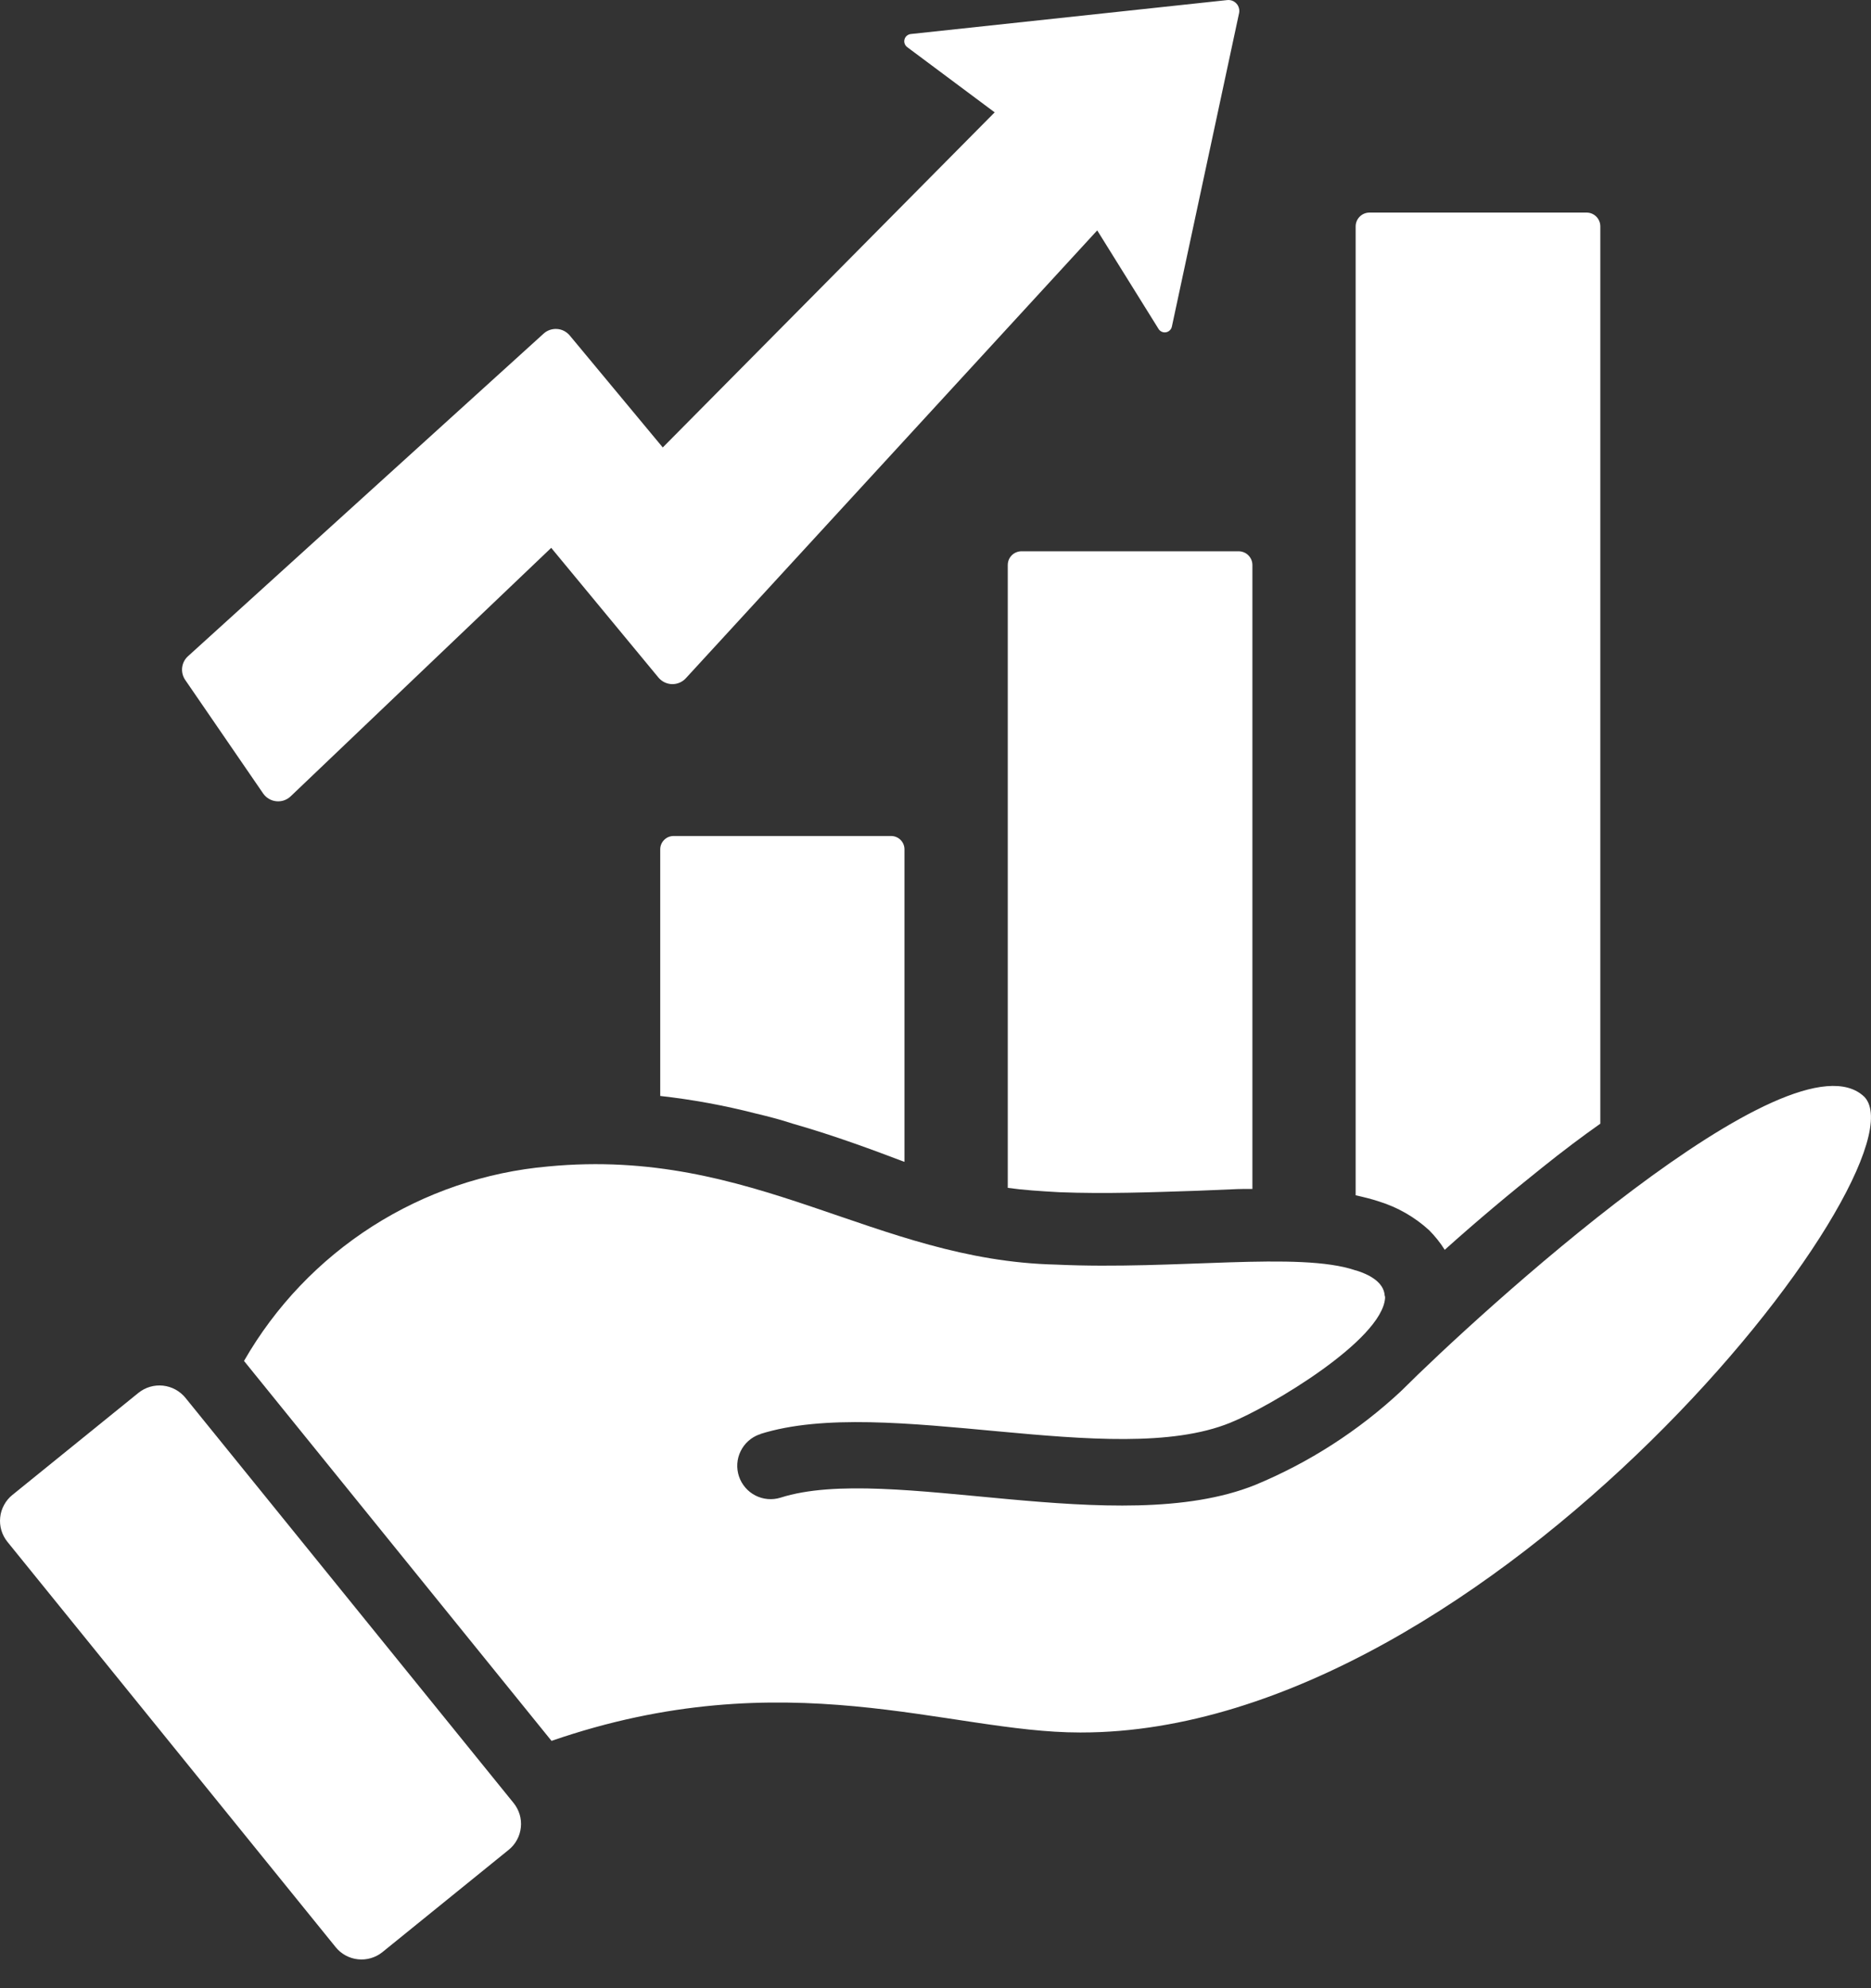
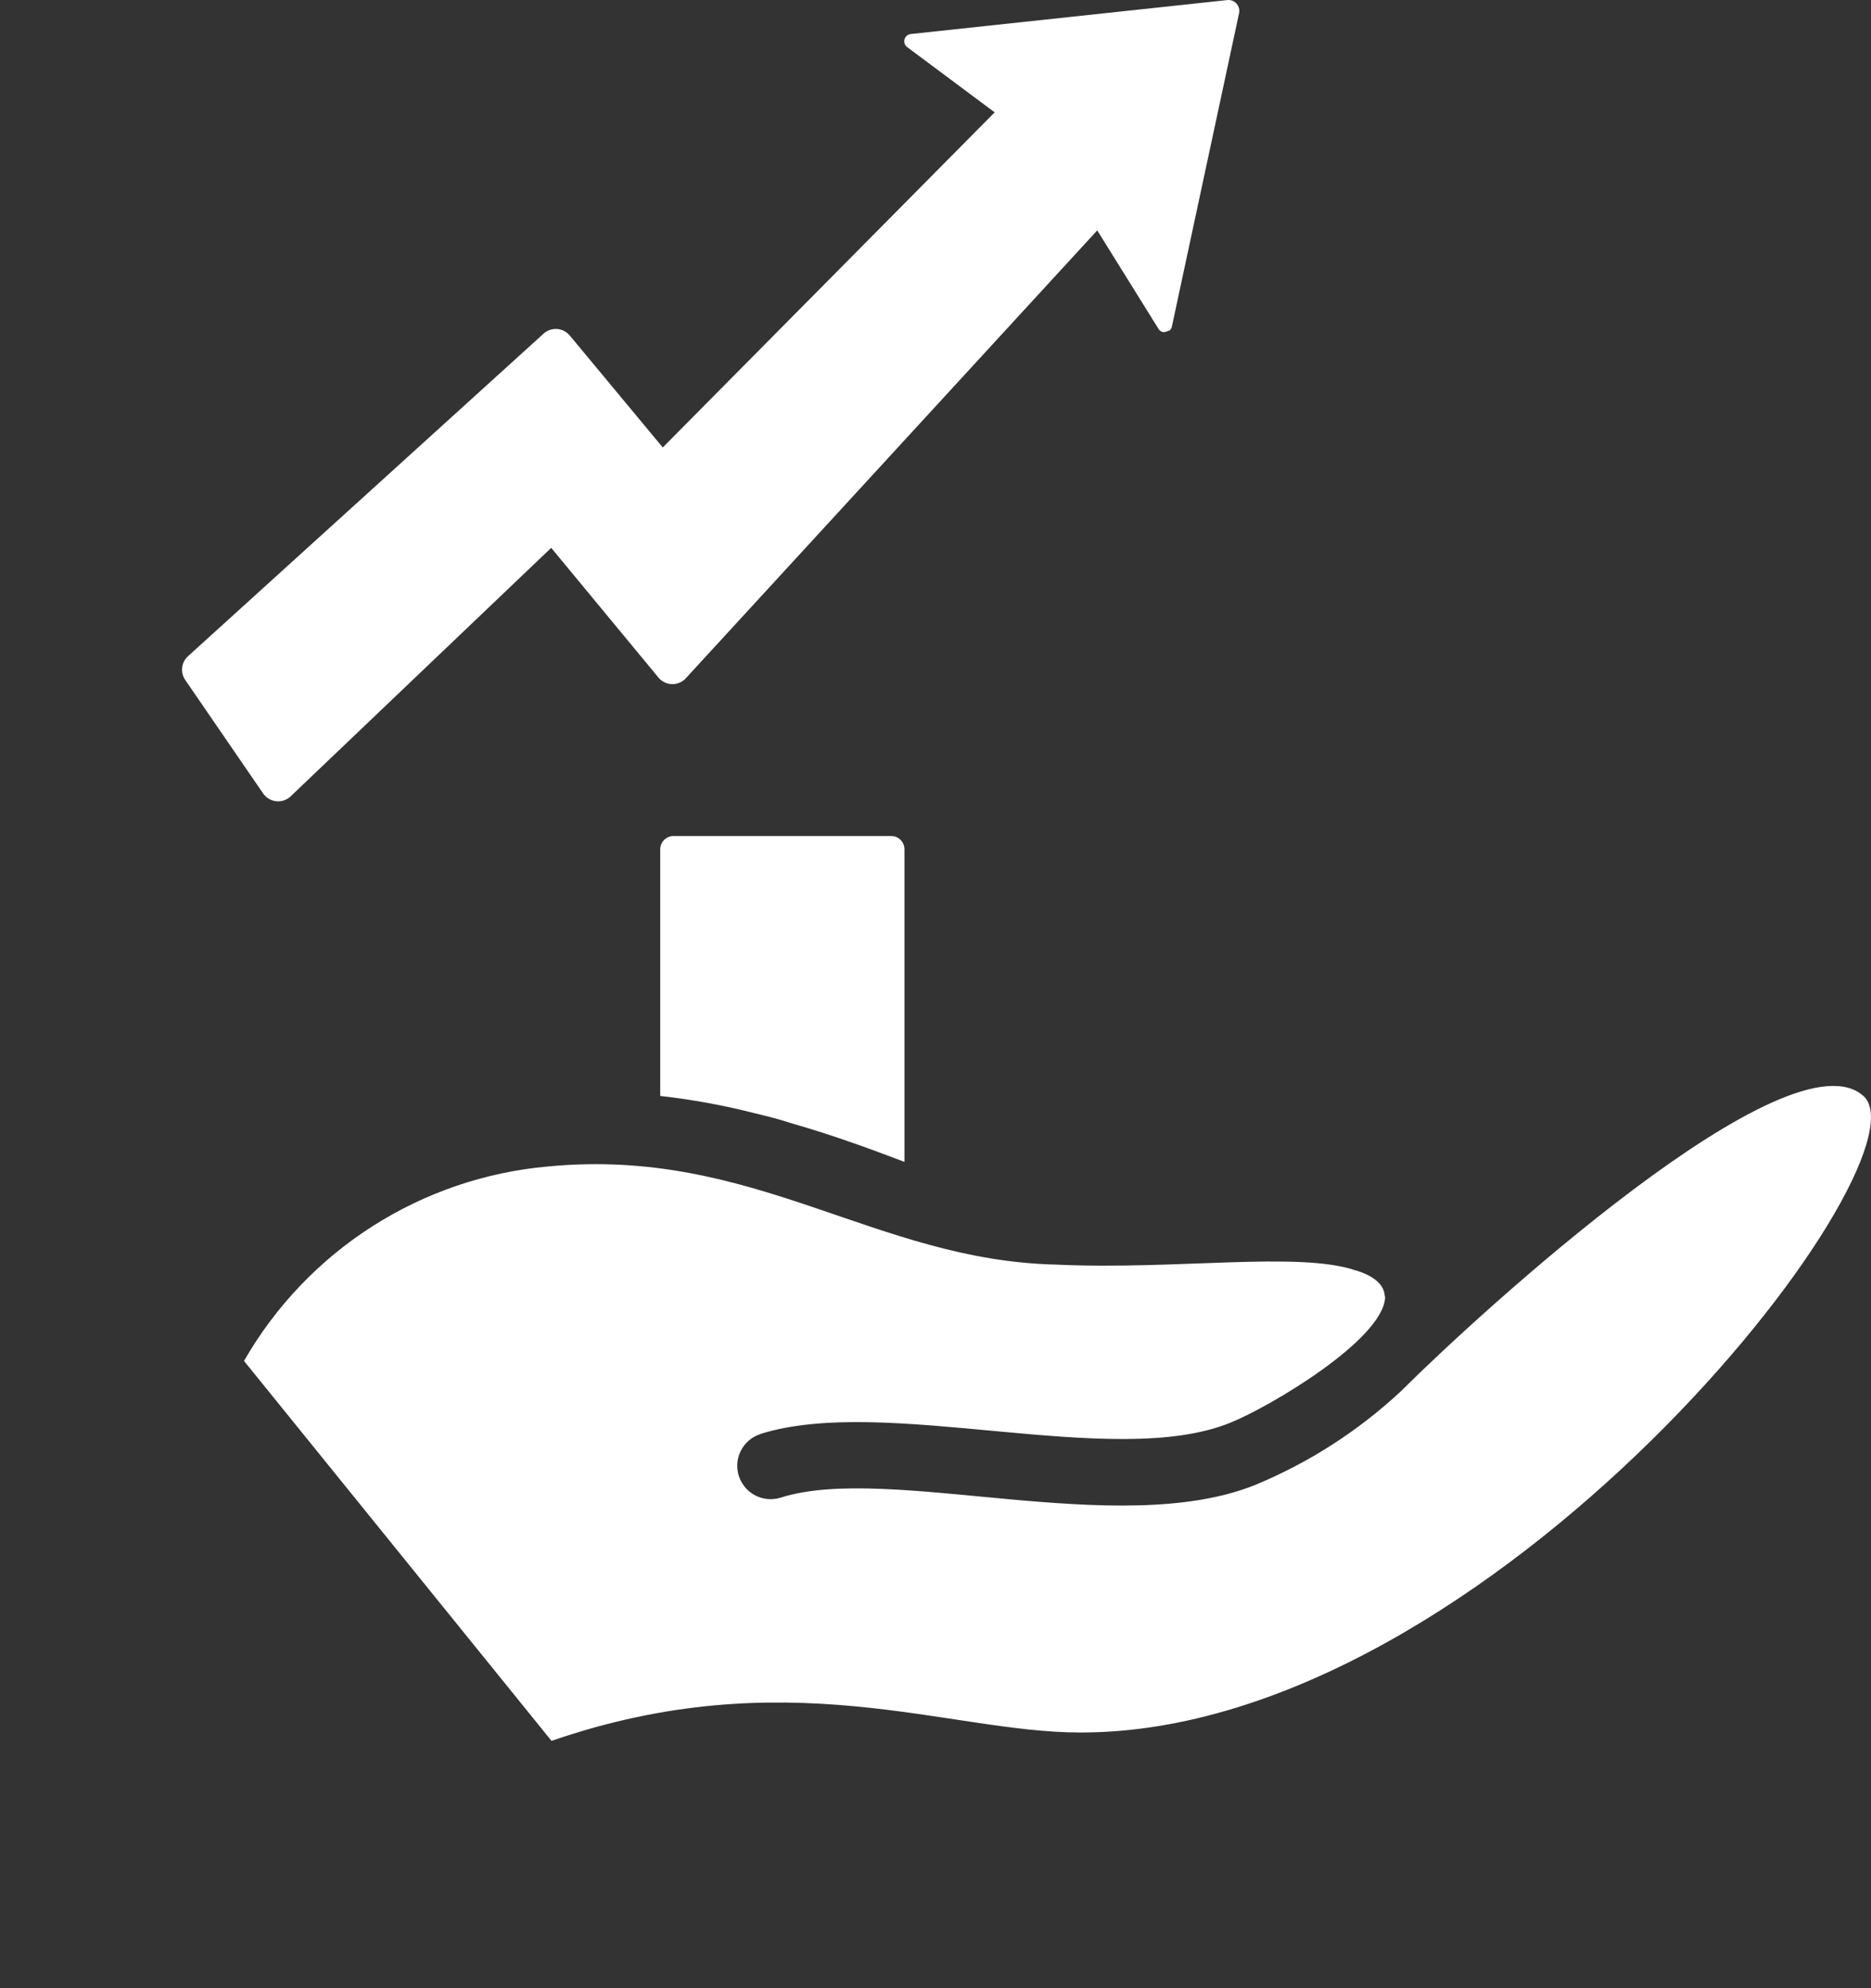
<svg xmlns="http://www.w3.org/2000/svg" width="48" height="51" viewBox="0 0 48 51" fill="none">
  <rect x="0" y="0" width="48" height="51" fill="#333333" stroke="none" />
  <path d="M23.204 21.79V29.801H23.195C22.458 29.522 21.442 29.139 20.332 28.822C20.024 28.72 19.698 28.636 19.381 28.561C18.578 28.355 17.762 28.205 16.938 28.113V21.79C16.937 21.7 16.972 21.613 17.035 21.549C17.097 21.484 17.183 21.447 17.273 21.445H22.869C22.959 21.447 23.045 21.484 23.108 21.549C23.17 21.613 23.205 21.7 23.204 21.79Z" fill="white" />
-   <path d="M32.13 14.495V30.498C31.962 30.498 31.785 30.498 31.598 30.508L30.712 30.545C29.565 30.582 28.372 30.629 27.178 30.582C26.674 30.554 26.245 30.526 25.854 30.47V14.495C25.854 14.448 25.863 14.402 25.88 14.359C25.898 14.316 25.924 14.277 25.957 14.244C25.99 14.211 26.029 14.185 26.072 14.168C26.115 14.15 26.161 14.141 26.208 14.141H31.775C31.822 14.141 31.868 14.15 31.911 14.168C31.954 14.185 31.993 14.211 32.026 14.244C32.059 14.277 32.085 14.316 32.103 14.359C32.121 14.402 32.13 14.448 32.13 14.495Z" fill="white" />
-   <path d="M41.056 5.808V28.824C40.58 29.159 40.086 29.532 39.573 29.943C38.743 30.605 37.894 31.314 37.064 32.06C36.95 31.877 36.815 31.709 36.663 31.556C36.294 31.219 35.854 30.967 35.376 30.819C35.18 30.754 34.984 30.707 34.779 30.661V5.808C34.779 5.761 34.788 5.715 34.806 5.672C34.824 5.629 34.85 5.59 34.883 5.557C34.916 5.524 34.955 5.498 34.998 5.48C35.041 5.462 35.087 5.453 35.134 5.453H40.711C40.803 5.455 40.891 5.493 40.956 5.56C41.02 5.626 41.056 5.715 41.056 5.808Z" fill="white" />
-   <path d="M4.823 16.833L13.945 8.559C13.991 8.516 14.046 8.484 14.106 8.463C14.165 8.443 14.228 8.435 14.291 8.439C14.354 8.443 14.415 8.46 14.471 8.489C14.527 8.518 14.576 8.558 14.617 8.606L17.003 11.478L25.518 2.882L23.273 1.208C23.243 1.186 23.221 1.155 23.209 1.12C23.196 1.084 23.195 1.046 23.205 1.01C23.215 0.974 23.235 0.941 23.264 0.917C23.293 0.893 23.328 0.877 23.365 0.873L31.484 0.002C31.528 -0.003 31.573 0.003 31.614 0.018C31.655 0.034 31.692 0.06 31.722 0.093C31.752 0.125 31.773 0.165 31.784 0.208C31.796 0.25 31.797 0.295 31.788 0.338L30.064 8.379C30.056 8.416 30.037 8.449 30.01 8.474C29.984 8.5 29.95 8.517 29.913 8.524C29.877 8.53 29.839 8.526 29.805 8.51C29.771 8.495 29.742 8.47 29.723 8.439L28.149 5.91L17.595 17.398C17.55 17.447 17.495 17.486 17.433 17.512C17.372 17.538 17.306 17.55 17.239 17.549C17.173 17.547 17.108 17.531 17.048 17.502C16.988 17.473 16.935 17.431 16.892 17.38L14.141 14.053L7.457 20.427C7.408 20.474 7.35 20.509 7.286 20.531C7.222 20.553 7.154 20.56 7.087 20.553C7.02 20.546 6.955 20.525 6.897 20.49C6.839 20.456 6.789 20.409 6.751 20.354L4.752 17.442C4.688 17.349 4.66 17.236 4.673 17.124C4.686 17.012 4.739 16.909 4.823 16.833Z" fill="white" />
-   <path d="M9.812 50.074C9.636 50.216 9.41 50.283 9.185 50.259C8.96 50.236 8.753 50.123 8.611 49.947L0.19 39.55C0.12 39.463 0.067 39.362 0.035 39.255C0.003 39.147 -0.007 39.035 0.005 38.923C0.016 38.811 0.05 38.703 0.104 38.605C0.157 38.506 0.229 38.419 0.317 38.348L3.554 35.727C3.731 35.585 3.958 35.52 4.183 35.544C4.409 35.569 4.616 35.682 4.759 35.858L13.177 46.251C13.247 46.338 13.3 46.438 13.332 46.545C13.364 46.653 13.374 46.766 13.362 46.877C13.35 46.989 13.317 47.097 13.263 47.195C13.21 47.294 13.137 47.381 13.05 47.451L9.812 50.074Z" fill="white" />
+   <path d="M4.823 16.833L13.945 8.559C13.991 8.516 14.046 8.484 14.106 8.463C14.165 8.443 14.228 8.435 14.291 8.439C14.354 8.443 14.415 8.46 14.471 8.489C14.527 8.518 14.576 8.558 14.617 8.606L17.003 11.478L25.518 2.882L23.273 1.208C23.243 1.186 23.221 1.155 23.209 1.12C23.196 1.084 23.195 1.046 23.205 1.01C23.215 0.974 23.235 0.941 23.264 0.917C23.293 0.893 23.328 0.877 23.365 0.873L31.484 0.002C31.528 -0.003 31.573 0.003 31.614 0.018C31.655 0.034 31.692 0.06 31.722 0.093C31.752 0.125 31.773 0.165 31.784 0.208C31.796 0.25 31.797 0.295 31.788 0.338L30.064 8.379C30.056 8.416 30.037 8.449 30.01 8.474C29.877 8.53 29.839 8.526 29.805 8.51C29.771 8.495 29.742 8.47 29.723 8.439L28.149 5.91L17.595 17.398C17.55 17.447 17.495 17.486 17.433 17.512C17.372 17.538 17.306 17.55 17.239 17.549C17.173 17.547 17.108 17.531 17.048 17.502C16.988 17.473 16.935 17.431 16.892 17.38L14.141 14.053L7.457 20.427C7.408 20.474 7.35 20.509 7.286 20.531C7.222 20.553 7.154 20.56 7.087 20.553C7.02 20.546 6.955 20.525 6.897 20.49C6.839 20.456 6.789 20.409 6.751 20.354L4.752 17.442C4.688 17.349 4.66 17.236 4.673 17.124C4.686 17.012 4.739 16.909 4.823 16.833Z" fill="white" />
  <path d="M27.737 44.441H27.7C24.333 44.441 20.174 42.576 14.149 44.656L6.26 34.91C7.063 33.511 8.192 32.327 9.551 31.458C10.91 30.59 12.459 30.062 14.066 29.921C19.348 29.418 22.44 32.333 27.094 32.439C30.164 32.582 33.329 32.091 34.778 32.588H34.788C35.12 32.69 35.5 32.886 35.524 33.231C35.533 33.252 35.536 33.275 35.534 33.297C35.456 34.378 32.587 36.083 31.561 36.496C28.558 37.717 22.72 35.768 19.503 36.785V36.794H19.484C19.273 36.869 19.099 37.023 19.001 37.225C18.902 37.426 18.887 37.658 18.958 37.871C19.029 38.083 19.18 38.26 19.38 38.362C19.579 38.464 19.811 38.484 20.025 38.417C22.804 37.531 28.679 39.508 32.204 38.09C33.584 37.518 34.851 36.703 35.944 35.684C35.944 35.683 35.944 35.682 35.945 35.681C35.945 35.679 35.946 35.678 35.947 35.678C35.947 35.677 35.949 35.676 35.95 35.675C35.951 35.675 35.952 35.675 35.953 35.675C37.864 33.765 45.968 26.32 47.834 28.14C49.501 29.935 38.241 44.441 27.737 44.441Z" fill="white" />
</svg>